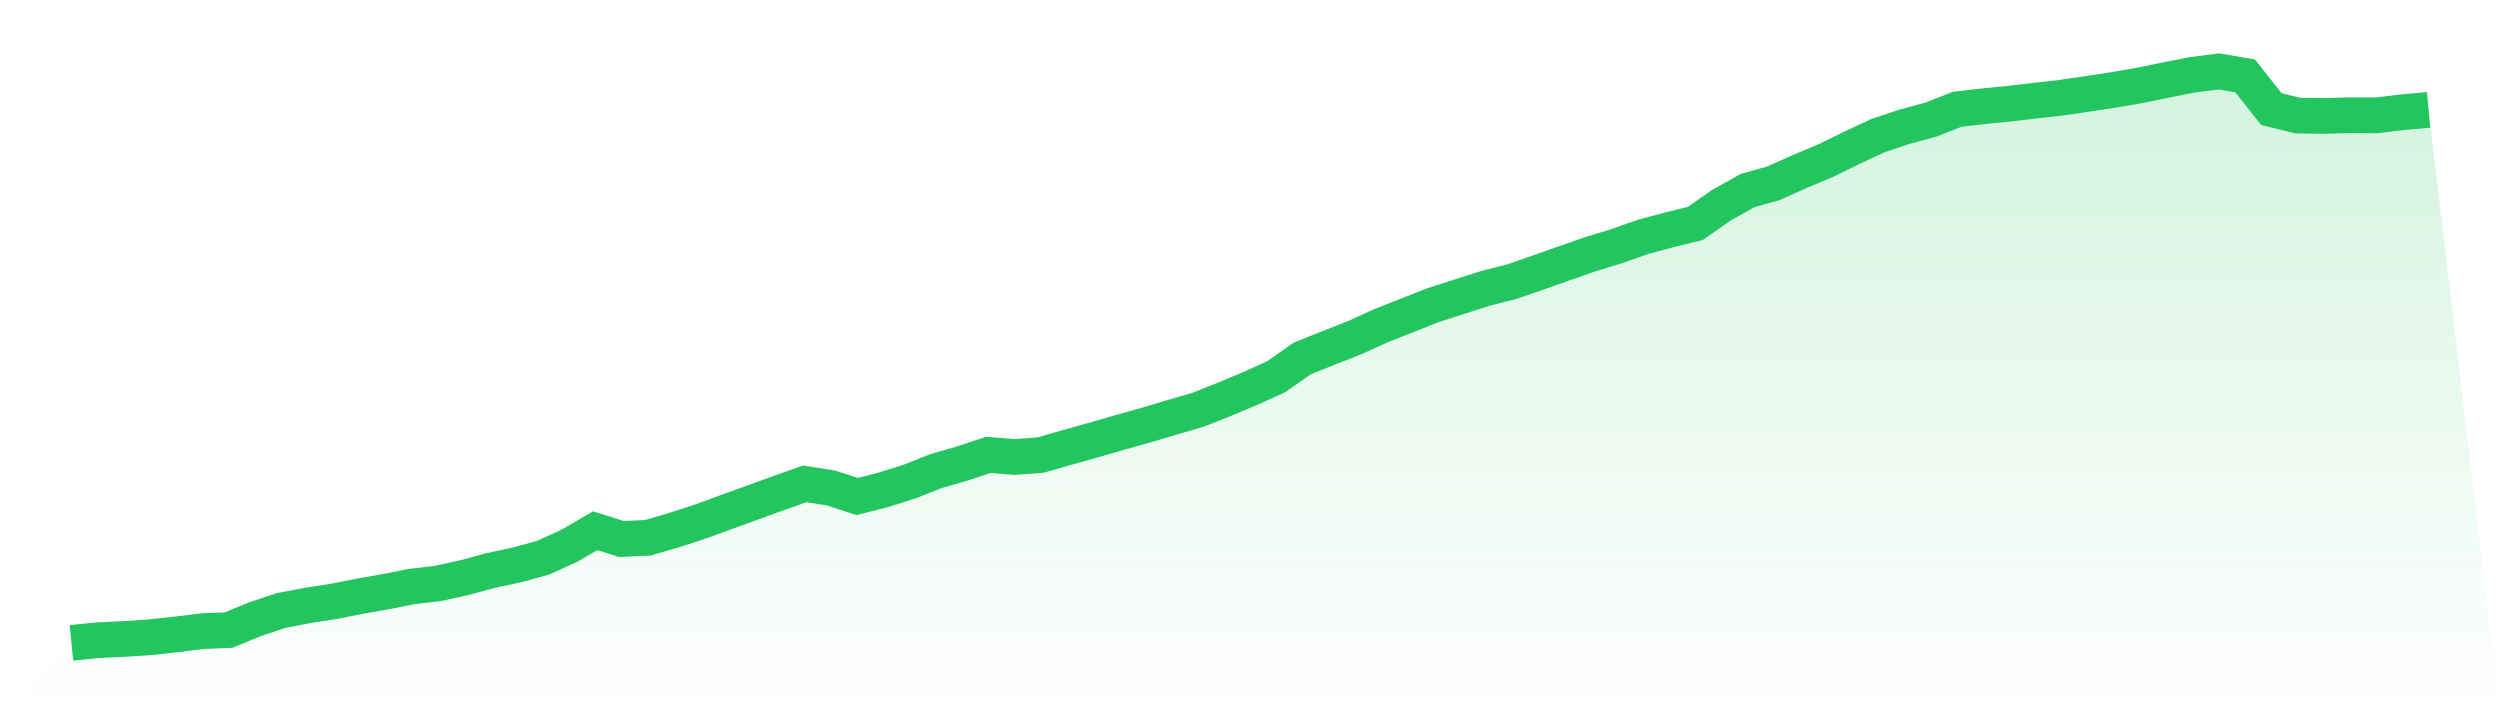
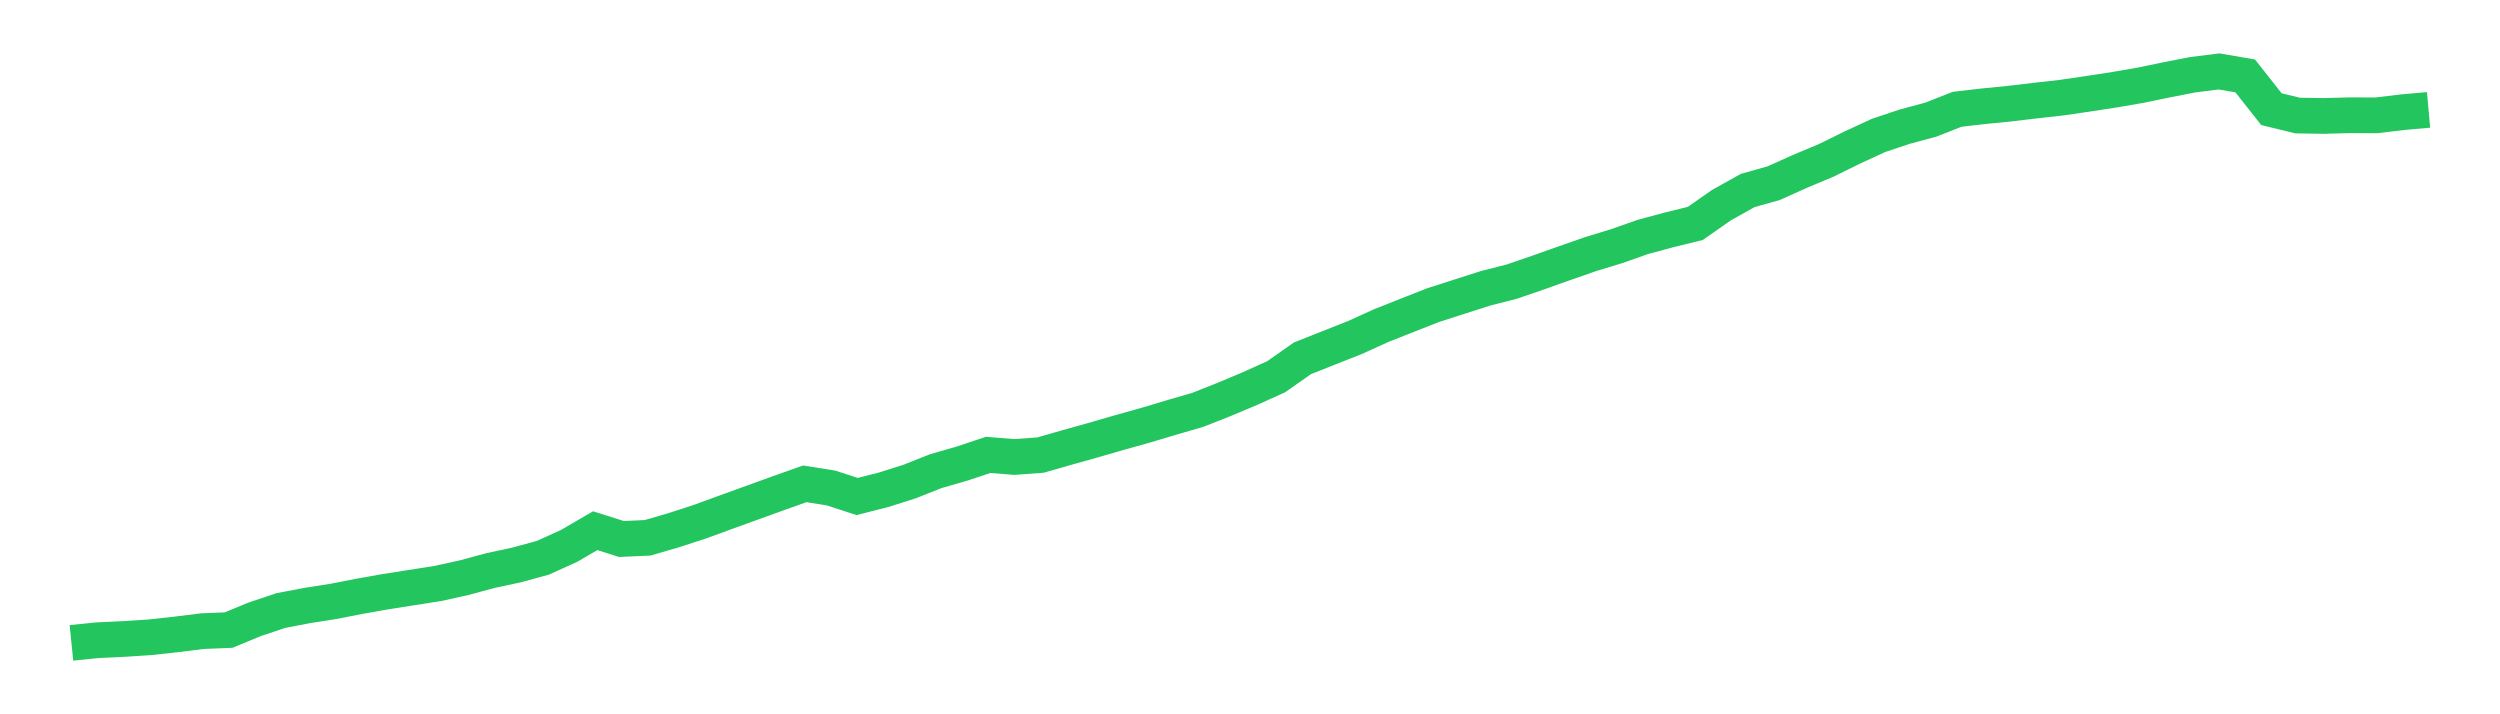
<svg xmlns="http://www.w3.org/2000/svg" viewBox="0 0 140 40">
  <defs>
    <linearGradient id="gradient" x1="0" x2="0" y1="0" y2="1">
      <stop offset="0%" stop-color="#22c55e" stop-opacity="0.2" />
      <stop offset="100%" stop-color="#22c55e" stop-opacity="0" />
    </linearGradient>
  </defs>
-   <path d="M4,36 L4,36 L5.467,35.852 L6.933,35.783 L8.4,35.688 L9.867,35.527 L11.333,35.344 L12.8,35.285 L14.267,34.679 L15.733,34.189 L17.2,33.909 L18.667,33.679 L20.133,33.392 L21.6,33.132 L23.067,32.844 L24.533,32.672 L26,32.348 L27.467,31.95 L28.933,31.637 L30.4,31.236 L31.867,30.571 L33.333,29.719 L34.8,30.184 L36.267,30.117 L37.733,29.69 L39.2,29.213 L40.667,28.677 L42.133,28.147 L43.6,27.615 L45.067,27.095 L46.533,27.327 L48,27.804 L49.467,27.431 L50.933,26.968 L52.4,26.386 L53.867,25.963 L55.333,25.474 L56.8,25.592 L58.267,25.484 L59.733,25.064 L61.2,24.654 L62.667,24.228 L64.133,23.819 L65.6,23.38 L67.067,22.955 L68.533,22.376 L70,21.759 L71.467,21.096 L72.933,20.067 L74.4,19.484 L75.867,18.906 L77.333,18.24 L78.8,17.658 L80.267,17.083 L81.733,16.612 L83.2,16.143 L84.667,15.769 L86.133,15.264 L87.6,14.744 L89.067,14.232 L90.533,13.785 L92,13.268 L93.467,12.873 L94.933,12.513 L96.4,11.489 L97.867,10.67 L99.333,10.255 L100.8,9.596 L102.267,8.981 L103.733,8.26 L105.2,7.582 L106.667,7.093 L108.133,6.698 L109.6,6.12 L111.067,5.95 L112.533,5.806 L114,5.631 L115.467,5.467 L116.933,5.252 L118.4,5.027 L119.867,4.774 L121.333,4.47 L122.8,4.185 L124.267,4 L125.733,4.252 L127.2,6.113 L128.667,6.471 L130.133,6.493 L131.6,6.453 L133.067,6.46 L134.533,6.285 L136,6.154 L140,40 L0,40 z" fill="url(#gradient)" />
-   <path d="M4,36 L4,36 L5.467,35.852 L6.933,35.783 L8.4,35.688 L9.867,35.527 L11.333,35.344 L12.8,35.285 L14.267,34.679 L15.733,34.189 L17.2,33.909 L18.667,33.679 L20.133,33.392 L21.6,33.132 L23.067,32.844 L24.533,32.672 L26,32.348 L27.467,31.95 L28.933,31.637 L30.4,31.236 L31.867,30.571 L33.333,29.719 L34.8,30.184 L36.267,30.117 L37.733,29.69 L39.2,29.213 L40.667,28.677 L42.133,28.147 L43.6,27.615 L45.067,27.095 L46.533,27.327 L48,27.804 L49.467,27.431 L50.933,26.968 L52.4,26.386 L53.867,25.963 L55.333,25.474 L56.8,25.592 L58.267,25.484 L59.733,25.064 L61.2,24.654 L62.667,24.228 L64.133,23.819 L65.6,23.38 L67.067,22.955 L68.533,22.376 L70,21.759 L71.467,21.096 L72.933,20.067 L74.4,19.484 L75.867,18.906 L77.333,18.24 L78.8,17.658 L80.267,17.083 L81.733,16.612 L83.2,16.143 L84.667,15.769 L86.133,15.264 L87.6,14.744 L89.067,14.232 L90.533,13.785 L92,13.268 L93.467,12.873 L94.933,12.513 L96.4,11.489 L97.867,10.67 L99.333,10.255 L100.8,9.596 L102.267,8.981 L103.733,8.26 L105.2,7.582 L106.667,7.093 L108.133,6.698 L109.6,6.12 L111.067,5.95 L112.533,5.806 L114,5.631 L115.467,5.467 L116.933,5.252 L118.4,5.027 L119.867,4.774 L121.333,4.47 L122.8,4.185 L124.267,4 L125.733,4.252 L127.2,6.113 L128.667,6.471 L130.133,6.493 L131.6,6.453 L133.067,6.46 L134.533,6.285 L136,6.154" fill="none" stroke="#22c55e" stroke-width="2" />
+   <path d="M4,36 L4,36 L5.467,35.852 L6.933,35.783 L8.4,35.688 L9.867,35.527 L11.333,35.344 L12.8,35.285 L14.267,34.679 L15.733,34.189 L17.2,33.909 L18.667,33.679 L20.133,33.392 L21.6,33.132 L24.533,32.672 L26,32.348 L27.467,31.95 L28.933,31.637 L30.4,31.236 L31.867,30.571 L33.333,29.719 L34.8,30.184 L36.267,30.117 L37.733,29.69 L39.2,29.213 L40.667,28.677 L42.133,28.147 L43.6,27.615 L45.067,27.095 L46.533,27.327 L48,27.804 L49.467,27.431 L50.933,26.968 L52.4,26.386 L53.867,25.963 L55.333,25.474 L56.8,25.592 L58.267,25.484 L59.733,25.064 L61.2,24.654 L62.667,24.228 L64.133,23.819 L65.6,23.38 L67.067,22.955 L68.533,22.376 L70,21.759 L71.467,21.096 L72.933,20.067 L74.4,19.484 L75.867,18.906 L77.333,18.24 L78.8,17.658 L80.267,17.083 L81.733,16.612 L83.2,16.143 L84.667,15.769 L86.133,15.264 L87.6,14.744 L89.067,14.232 L90.533,13.785 L92,13.268 L93.467,12.873 L94.933,12.513 L96.4,11.489 L97.867,10.67 L99.333,10.255 L100.8,9.596 L102.267,8.981 L103.733,8.26 L105.2,7.582 L106.667,7.093 L108.133,6.698 L109.6,6.12 L111.067,5.95 L112.533,5.806 L114,5.631 L115.467,5.467 L116.933,5.252 L118.4,5.027 L119.867,4.774 L121.333,4.47 L122.8,4.185 L124.267,4 L125.733,4.252 L127.2,6.113 L128.667,6.471 L130.133,6.493 L131.6,6.453 L133.067,6.46 L134.533,6.285 L136,6.154" fill="none" stroke="#22c55e" stroke-width="2" />
</svg>